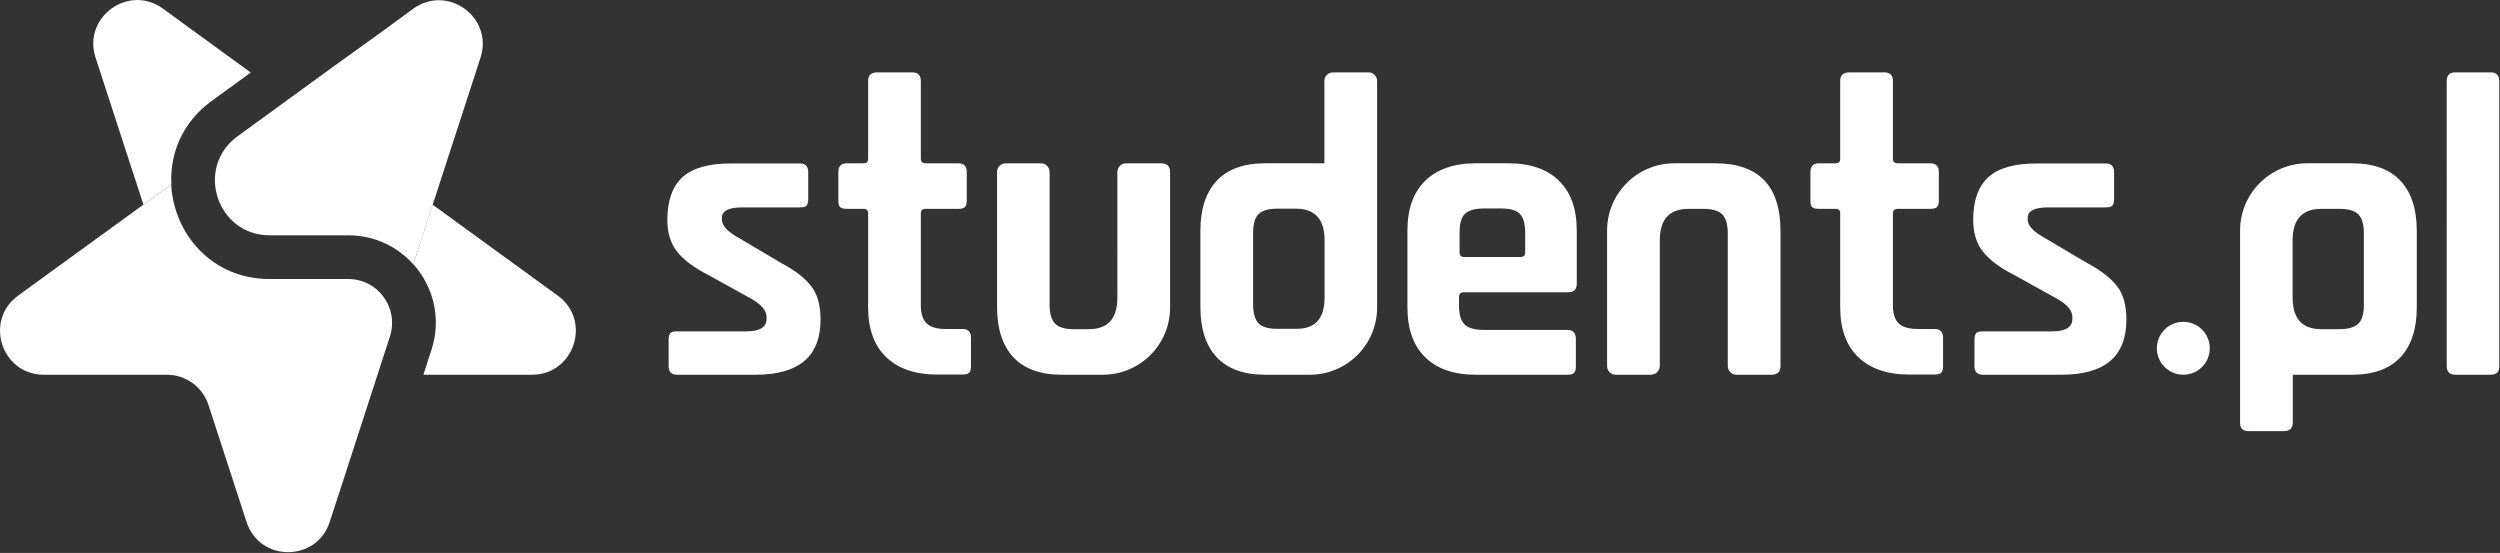
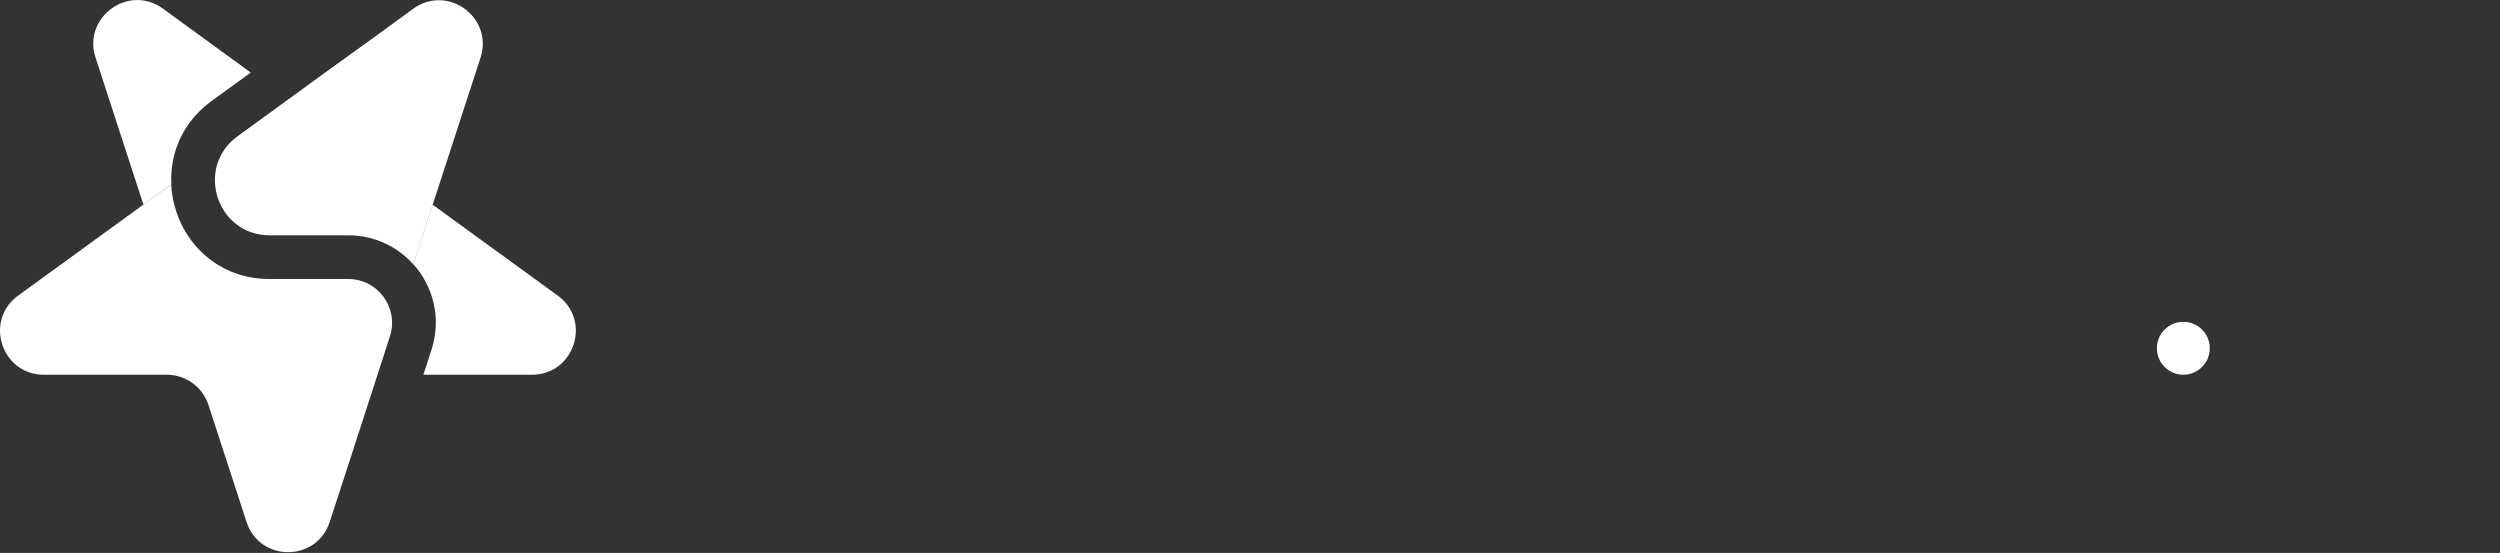
<svg xmlns="http://www.w3.org/2000/svg" width="1361" height="301" viewBox="0 0 1361 301">
  <rect x="0" y="0" width="1361" height="301" fill="#333333" stroke="none" />
  <g fill="#FFF">
    <path d="m303.6 160.9-54.1-39.3c-8.4-6.1-14-10.2-14-10.2L225 143.8c10.8 12 15.5 29.4 9.9 46.6l-4.4 13.6h59.1c23.1 0 32.7-29.6 14-43.1zm-114-9h-42.8c-31.9 0-52.3-25.1-53.6-51.5L9.9 160.9C-8.8 174.5.8 204 23.9 204h66.9c10.3 0 19.5 6.6 22.7 16.5l20.7 63.6c7.1 22 38.2 22 45.3 0l7.8-23.9 25-77.1c4.9-15.5-6.5-31.2-22.7-31.2z" />
    <path d="m179.9 37.4-50.6 36.8c-23.3 17-11.3 53.9 17.5 53.9h42.8c14.3 0 26.8 6.2 35.4 15.8l36.6-112.5c7.1-22-18-40.2-36.7-26.6l-19.3 14.1-25.7 18.5zm-64.6 17.5 21.2-15.4L88.7 4.7C70-8.9 44.9 9.4 52 31.3l20.7 63.6c3.2 9.8 5.4 16.5 5.4 16.5l15.2-11.1c-.9-16.5 5.8-33.6 22-45.4z" />
    <g transform="translate(363 39)">
-       <path d="M48.4 165H5.5c-3 0-4.5-1.6-4.5-4.7v-14.4c0-1.7.3-2.8.9-3.5.6-.7 1.8-1 3.6-1h37.7c7.4 0 11.1-2.3 11.1-6.8v-1.1c0-3.6-3.1-7.1-9.3-10.4l-22.4-12.4c-7.7-3.9-13.3-8.1-16.9-12.6C2.1 93.6.3 87.8.3 80.7c0-10.5 2.8-18.3 8.3-23.3 5.6-5 14.3-7.4 26.2-7.4h37.7c3 0 4.5 1.6 4.5 4.7v14.7c0 1.7-.3 2.8-.9 3.5-.6.7-1.8 1-3.6 1H41.1c-7.4 0-11.1 1.9-11.1 5.6v1.1c0 3.3 3.2 6.7 9.7 10.2l22.8 13.5c7.8 4.2 13.3 8.6 16.5 13 3.2 4.4 4.7 10.3 4.7 17.5C83.8 155 72 165 48.4 165zm58.7-90.3h-9c-1.8 0-3-.3-3.7-.9-.7-.6-1-1.8-1-3.6V54.6c0-3.2 1.6-4.7 4.7-4.7h9c1.7 0 2.5-.8 2.5-2.5V5.1c0-3.2 1.7-4.7 5-4.7h19c3.2 0 4.7 1.6 4.7 4.7v42.3c0 1.7.9 2.5 2.7 2.5h17.6c3.2 0 4.7 1.6 4.7 4.7v15.6c0 1.7-.3 2.8-1 3.5-.7.7-1.9 1-3.7 1H141c-1.8 0-2.7.8-2.7 2.5v49.9c0 4.7 1.1 8 3.2 10s5.6 3 10.4 3h9c3.2 0 4.7 1.6 4.7 4.7v15.6c0 1.7-.3 2.8-1 3.5-.7.7-1.9 1-3.7 1h-13.8c-11.9 0-21.1-3.2-27.7-9.5-6.5-6.3-9.8-15.4-9.8-27.1V77.1c0-1.6-.8-2.4-2.5-2.4zM222.5 165H215c-11.6 0-20.4-3.2-26.3-9.5-5.9-6.3-8.9-15.4-8.9-27.3V54.6c0-2.6 2.1-4.7 4.7-4.7h19.2c2.6 0 4.7 2.1 4.7 4.7v72.3c0 4.8 1 8.2 3 10.3 2 2 5.4 3 10 3h8.3c10.4 0 15.6-5.7 15.6-17.2V54.6c0-2.6 2.1-4.7 4.7-4.7h19c3.3 0 5 1.6 5 4.7v73.8c0 20.2-16.4 36.6-36.6 36.6h-14.9zm112.5 0h-9.3c-11.6 0-20.4-3.2-26.3-9.5-5.9-6.3-8.9-15.4-8.9-27.3V86.7c0-11.9 3-21 8.9-27.3 5.9-6.3 14.7-9.5 26.3-9.5H358V5.1c0-2.6 2.1-4.7 4.7-4.7H382c2.6 0 4.7 2.1 4.7 4.7v123.3c0 20.2-16.4 36.6-36.6 36.6H335zm23.1-42V91.8c0-11.4-5.2-17.2-15.6-17.2h-10.2c-4.8 0-8.2 1-10.2 3s-2.9 5.5-2.9 10.3v38.8c0 4.8 1 8.2 2.9 10.3 2 2 5.3 3 10.2 3h10.2c10.4.2 15.6-5.5 15.6-17zm132.2 42h-49.9c-11.9 0-21.1-3.2-27.5-9.5-6.5-6.3-9.7-15.4-9.7-27.3V86.7c0-11.9 3.2-21 9.7-27.3 6.5-6.3 15.7-9.5 27.5-9.5h17.8c11.9 0 21.1 3.2 27.5 9.5 6.5 6.3 9.7 15.4 9.7 27.3v28.7c0 3.2-1.6 4.7-4.7 4.7H434c-1.8 0-2.7.8-2.7 2.5v5c0 4.7 1 8 3 10s5.5 3 10.3 3h45.6c3.2 0 4.7 1.7 4.7 5v14.9c0 1.7-.3 2.8-1 3.5-.7.7-1.8 1-3.6 1zm-56.2-64.1h30.7c1.7 0 2.5-.8 2.5-2.5V87.6c0-4.8-1-8.2-2.9-10.2-2-2-5.3-2.9-10.2-2.9h-9.5c-4.8 0-8.2 1-10.2 2.9-2 2-2.9 5.3-2.9 10.2v10.8c0 1.7.8 2.5 2.5 2.5zM535.8 165h-19.2c-2.6 0-4.7-2.1-4.7-4.7V86.5c0-20.2 16.4-36.6 36.6-36.6h22.3c23.6 0 35.5 12.3 35.5 36.8v73.6c0 3.2-1.7 4.7-5 4.7h-19c-2.6 0-4.7-2.1-4.7-4.7V88c0-4.8-1-8.2-3-10.3-2-2-5.5-3-10.3-3h-8.1c-10.4 0-15.6 5.7-15.6 17.2v68.4c-.1 2.6-2.2 4.7-4.8 4.7zm100.5-90.3h-9c-1.8 0-3-.3-3.7-.9-.7-.6-1-1.8-1-3.6V54.6c0-3.2 1.6-4.7 4.7-4.7h9c1.7 0 2.5-.8 2.5-2.5V5.1c0-3.2 1.7-4.7 5-4.7h19c3.2 0 4.7 1.6 4.7 4.7v42.3c0 1.7.9 2.5 2.7 2.5h17.6c3.2 0 4.7 1.6 4.7 4.7v15.6c0 1.7-.3 2.8-1 3.5-.7.7-1.9 1-3.7 1h-17.6c-1.8 0-2.7.8-2.7 2.5v49.9c0 4.7 1.1 8 3.2 10s5.6 3 10.4 3h9c3.2 0 4.7 1.6 4.7 4.7v15.6c0 1.7-.3 2.8-1 3.5-.7.7-1.9 1-3.7 1h-13.8c-11.9 0-21.1-3.2-27.7-9.5-6.5-6.3-9.8-15.4-9.8-27.1V77.1c0-1.6-.8-2.4-2.5-2.4zm123 90.3h-42.9c-3 0-4.5-1.6-4.5-4.7v-14.4c0-1.7.3-2.8.9-3.5.6-.7 1.8-1 3.6-1h37.7c7.4 0 11.1-2.3 11.1-6.8v-1.1c0-3.6-3.1-7.1-9.3-10.4l-22.4-12.4c-7.7-3.9-13.3-8.1-16.9-12.6-3.6-4.5-5.4-10.3-5.4-17.4 0-10.5 2.8-18.3 8.3-23.3 5.6-5 14.3-7.4 26.2-7.4h37.7c3 0 4.5 1.6 4.5 4.7v14.7c0 1.7-.3 2.8-.9 3.5-.6.7-1.8 1-3.6 1H752c-7.4 0-11.1 1.9-11.1 5.6v1.1c0 3.3 3.2 6.7 9.7 10.2l22.8 13.5c7.8 4.2 13.3 8.6 16.5 13 3.2 4.4 4.7 10.3 4.7 17.5.1 20.2-11.7 30.2-35.3 30.2zm121.1 30.7h-19.2c-3.2 0-4.7-1.5-4.7-4.5V86.5c0-20.2 16.4-36.6 36.6-36.6h24.4c11.6 0 20.4 3.2 26.3 9.5 5.9 6.3 8.9 15.4 8.9 27.3v41.5c0 11.9-3 21-8.9 27.3-5.9 6.3-14.7 9.5-26.3 9.5h-32.3v26.2c-.1 3-1.7 4.5-4.8 4.5zm20.3-55.5h9.9c4.8 0 8.2-1 10.3-3 2-2 3-5.5 3-10.3V88c0-4.8-1-8.2-3-10.3-2-2-5.5-3-10.3-3h-9.9c-10.4 0-15.6 5.7-15.6 17.2V123c0 11.5 5.2 17.2 15.6 17.2zm92.2 24.8h-19.2c-3.2 0-4.7-1.6-4.7-4.7V5.1c0-3.2 1.6-4.7 4.7-4.7h19.2c3.2 0 4.7 1.6 4.7 4.7v155.2c.1 3.2-1.5 4.7-4.7 4.7z" />
      <circle cx="825.6" cy="150.6" r="14.4" />
    </g>
  </g>
</svg>